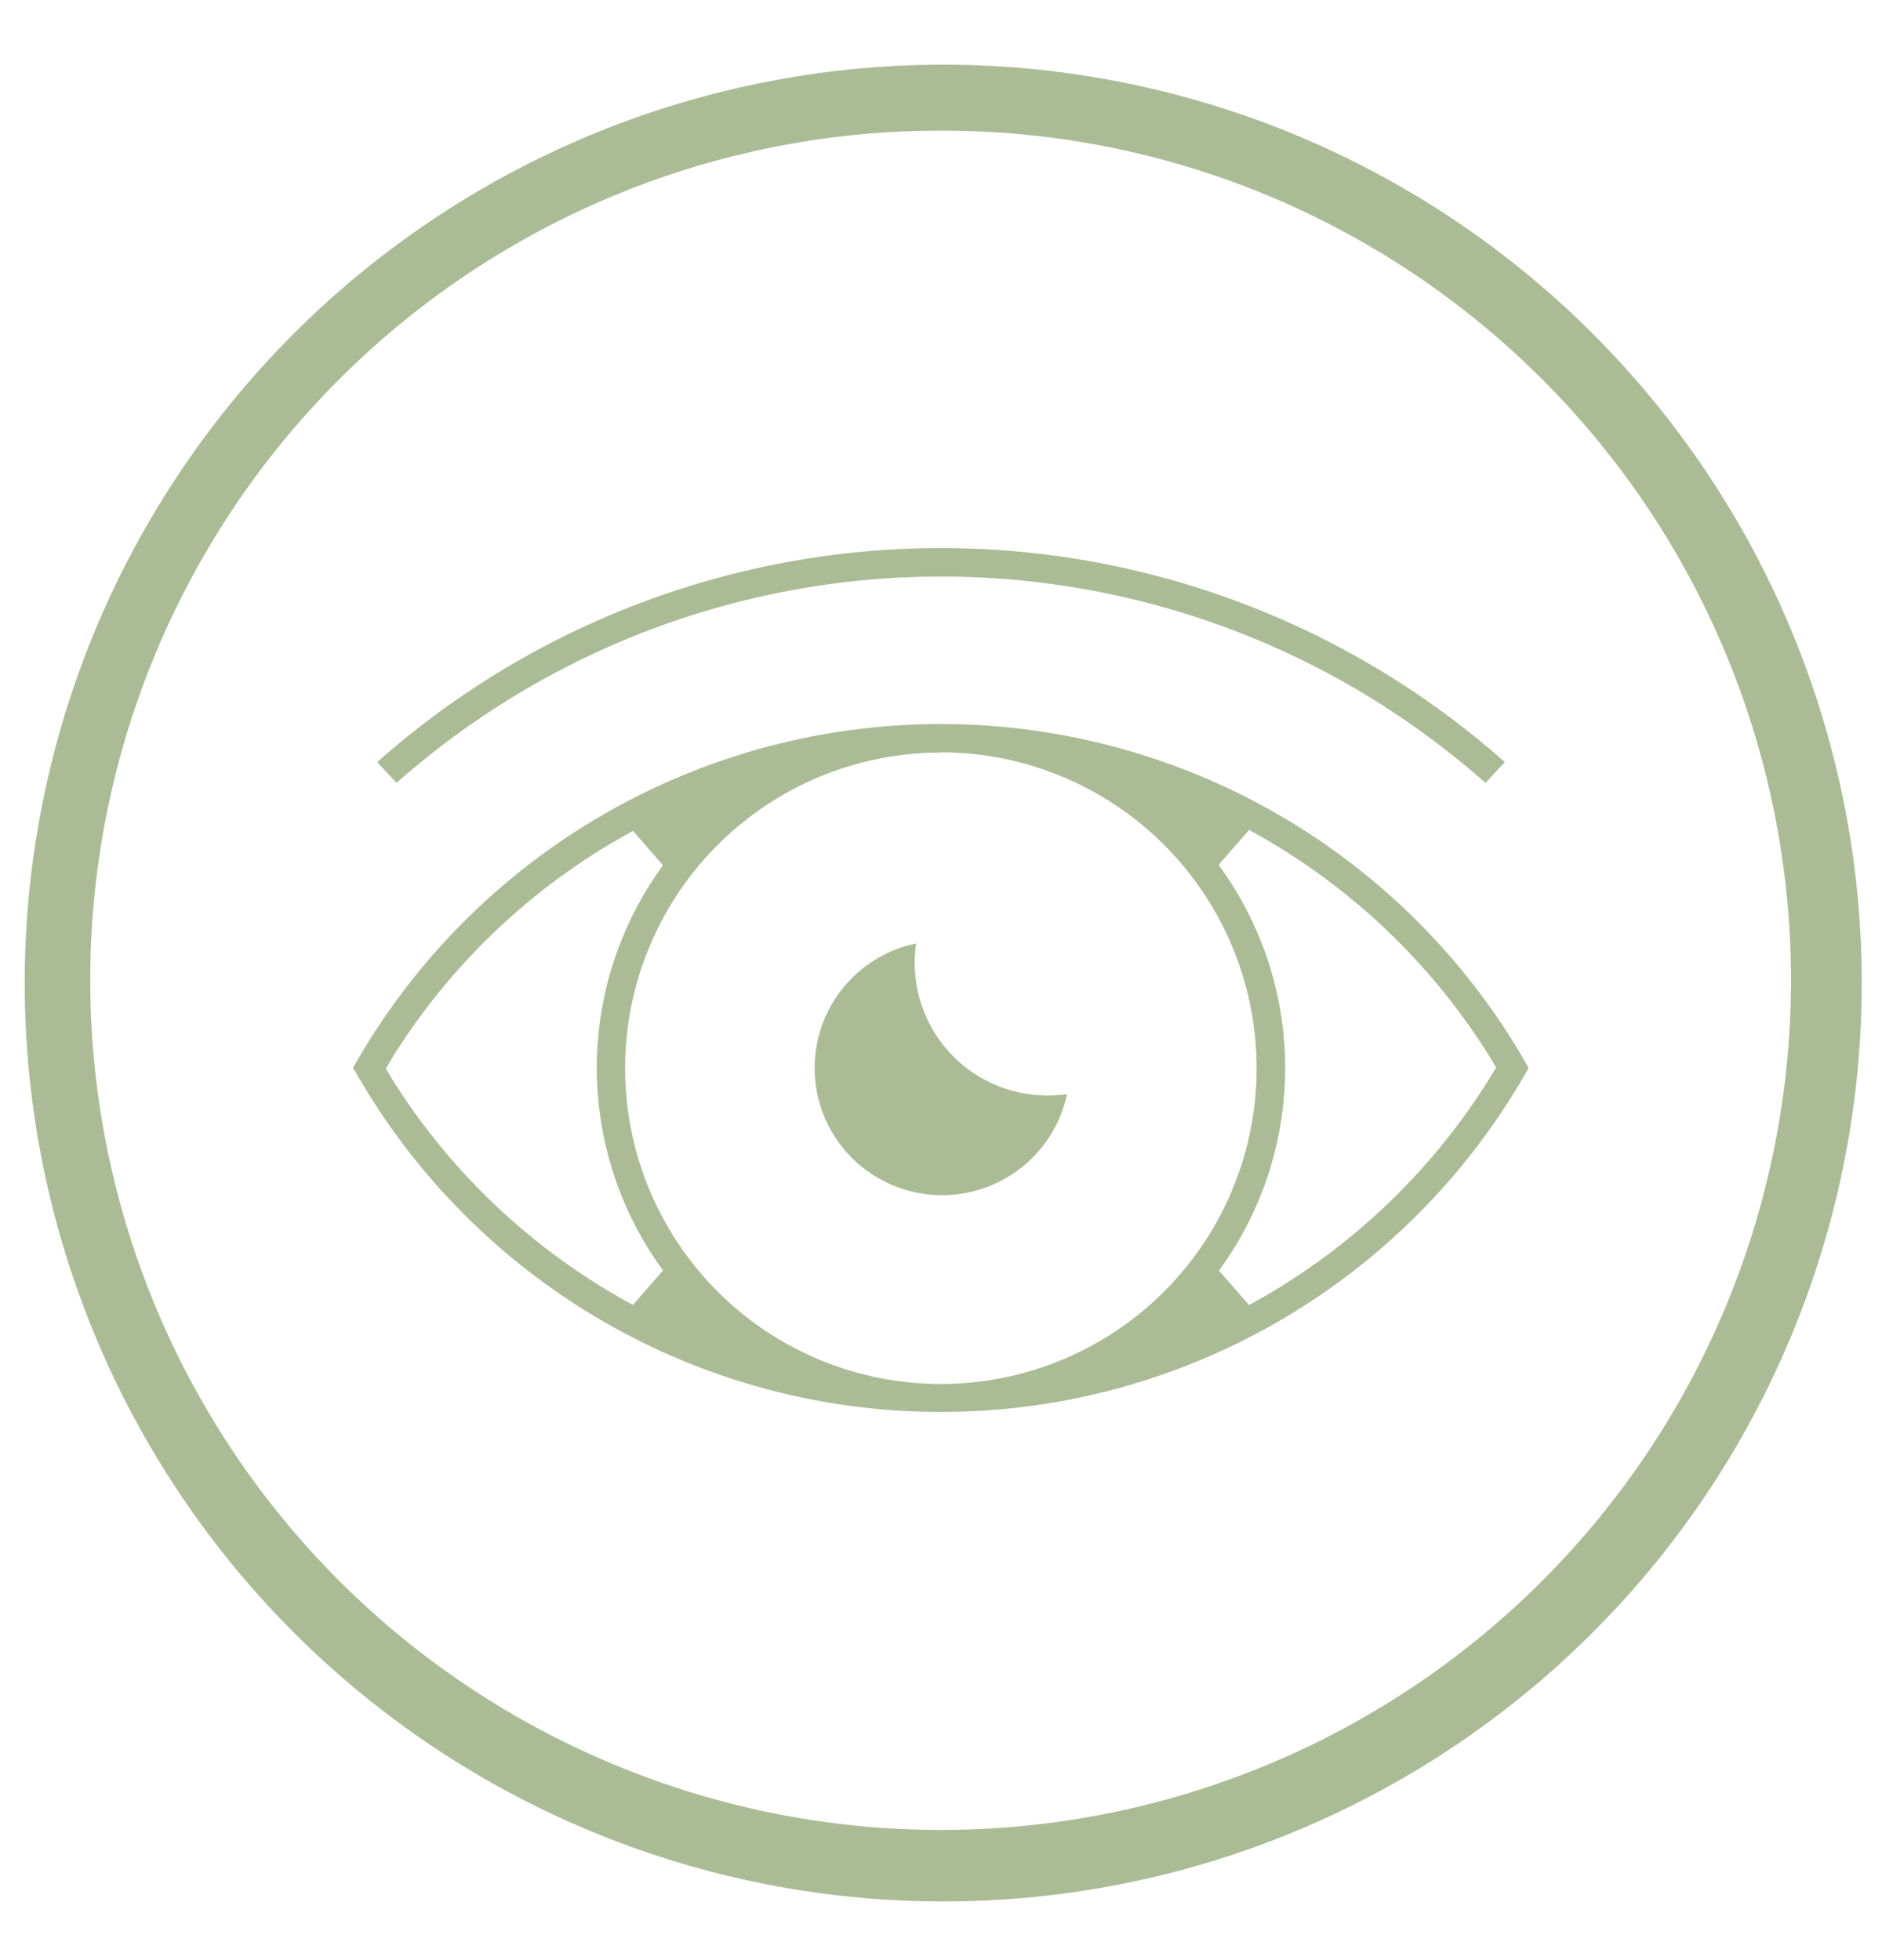
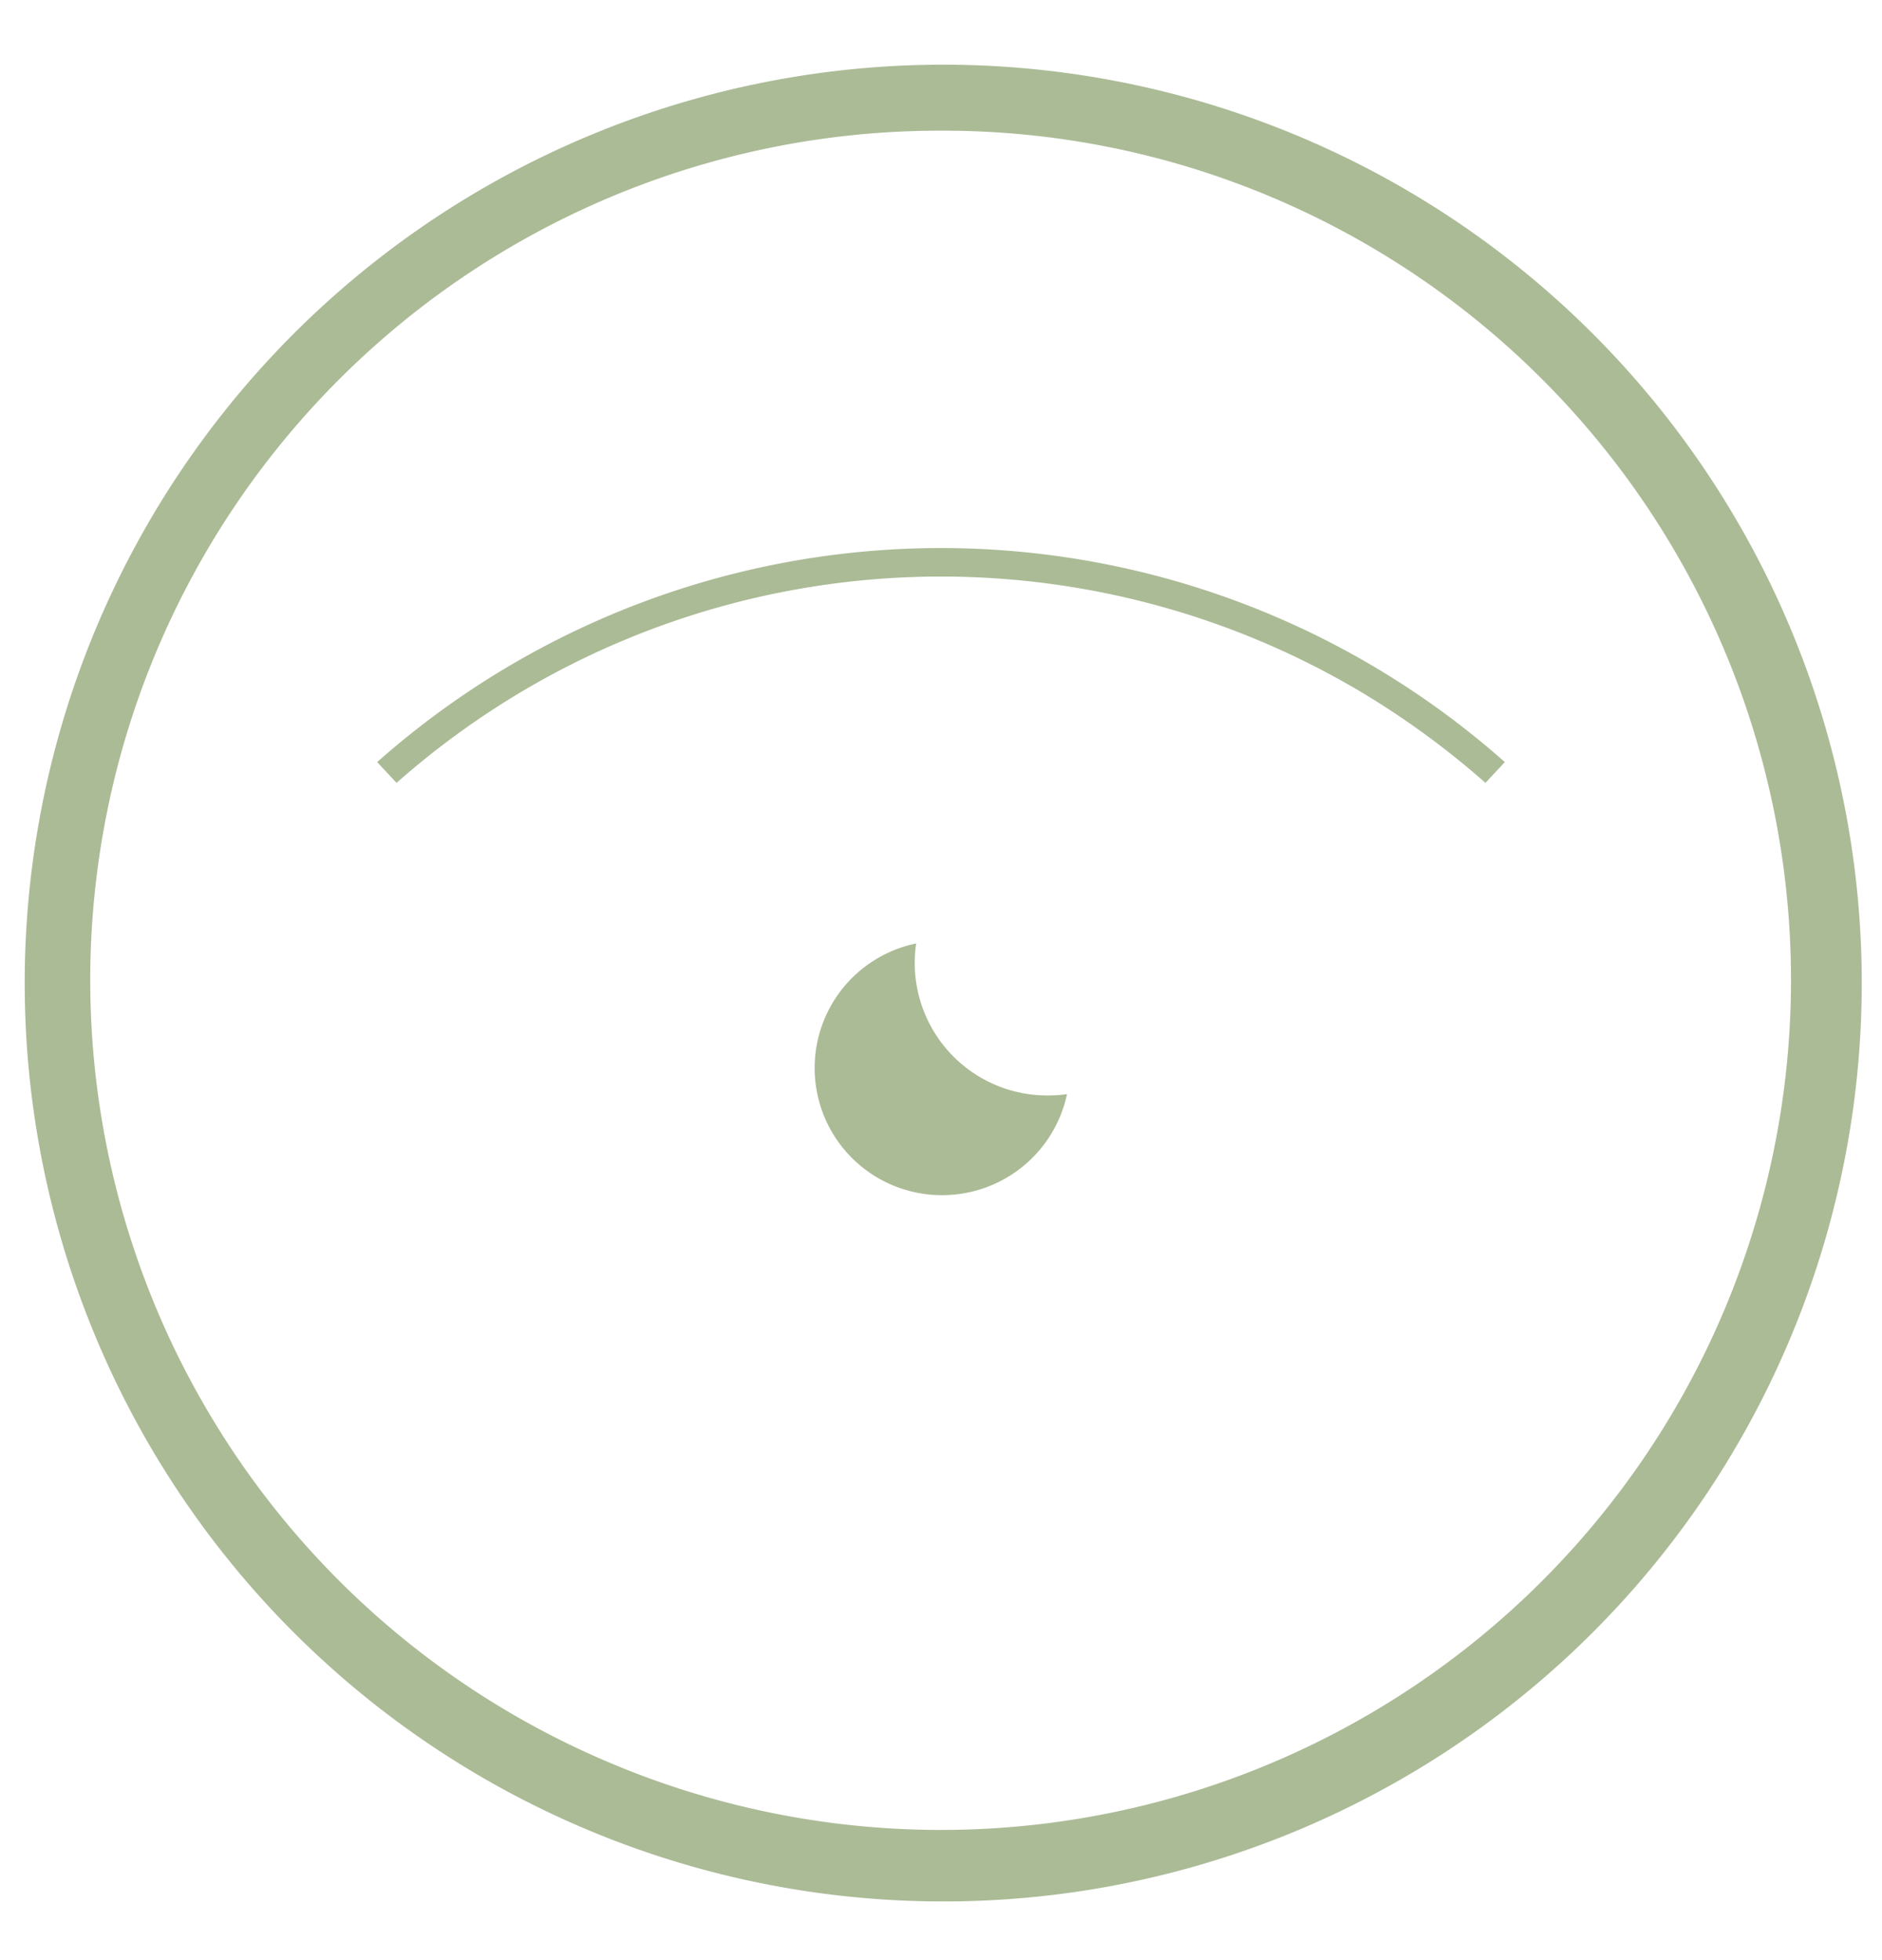
<svg xmlns="http://www.w3.org/2000/svg" id="Livello_1" data-name="Livello 1" viewBox="0 0 144 150">
  <defs>
    <style>.cls-1{fill:#abbb96;}</style>
  </defs>
  <path class="cls-1" d="M72,145.51A70.28,70.28,0,1,1,99.45,140,70.15,70.15,0,0,1,72,145.51ZM72,10A65,65,0,0,0,46.69,134.91,65,65,0,0,0,97.31,15.09,64.63,64.63,0,0,0,72,10Z" />
  <path class="cls-1" d="M72.1,91.46a9.73,9.73,0,0,1-2-19.26A10.14,10.14,0,0,0,80.16,83.83a10.41,10.41,0,0,0,1.48-.1,9.76,9.76,0,0,1-9.54,7.73" />
  <path class="cls-1" d="M28.86,58.32a65,65,0,0,1,86.28,0l-1.48,1.59a64.06,64.06,0,0,0-9.78-7.11,62.87,62.87,0,0,0-63.75,0,63.48,63.48,0,0,0-9.79,7.11l-1.48-1.59Z" />
-   <path class="cls-1" d="M93.27,66.23a26.25,26.25,0,0,1,0,31l2.3,2.64a49.57,49.57,0,0,0,18.3-17.18l.61-1-.61-1a49.57,49.57,0,0,0-18.3-17.18l-2.3,2.64ZM48.43,63.59A49.6,49.6,0,0,0,30.12,80.77l-.6,1,.6,1A49.6,49.6,0,0,0,48.43,99.86l2.3-2.64a26.25,26.25,0,0,1,0-31l-2.3-2.64Zm23.56-6A24.16,24.16,0,1,0,96.15,81.72,24.18,24.18,0,0,0,72,57.57m0,50.48A51.51,51.51,0,0,1,27.34,82.27L27,81.72l.32-.54a51.59,51.59,0,0,1,89.33,0l.31.54-.31.55A51.54,51.54,0,0,1,72,108.05" />
</svg>